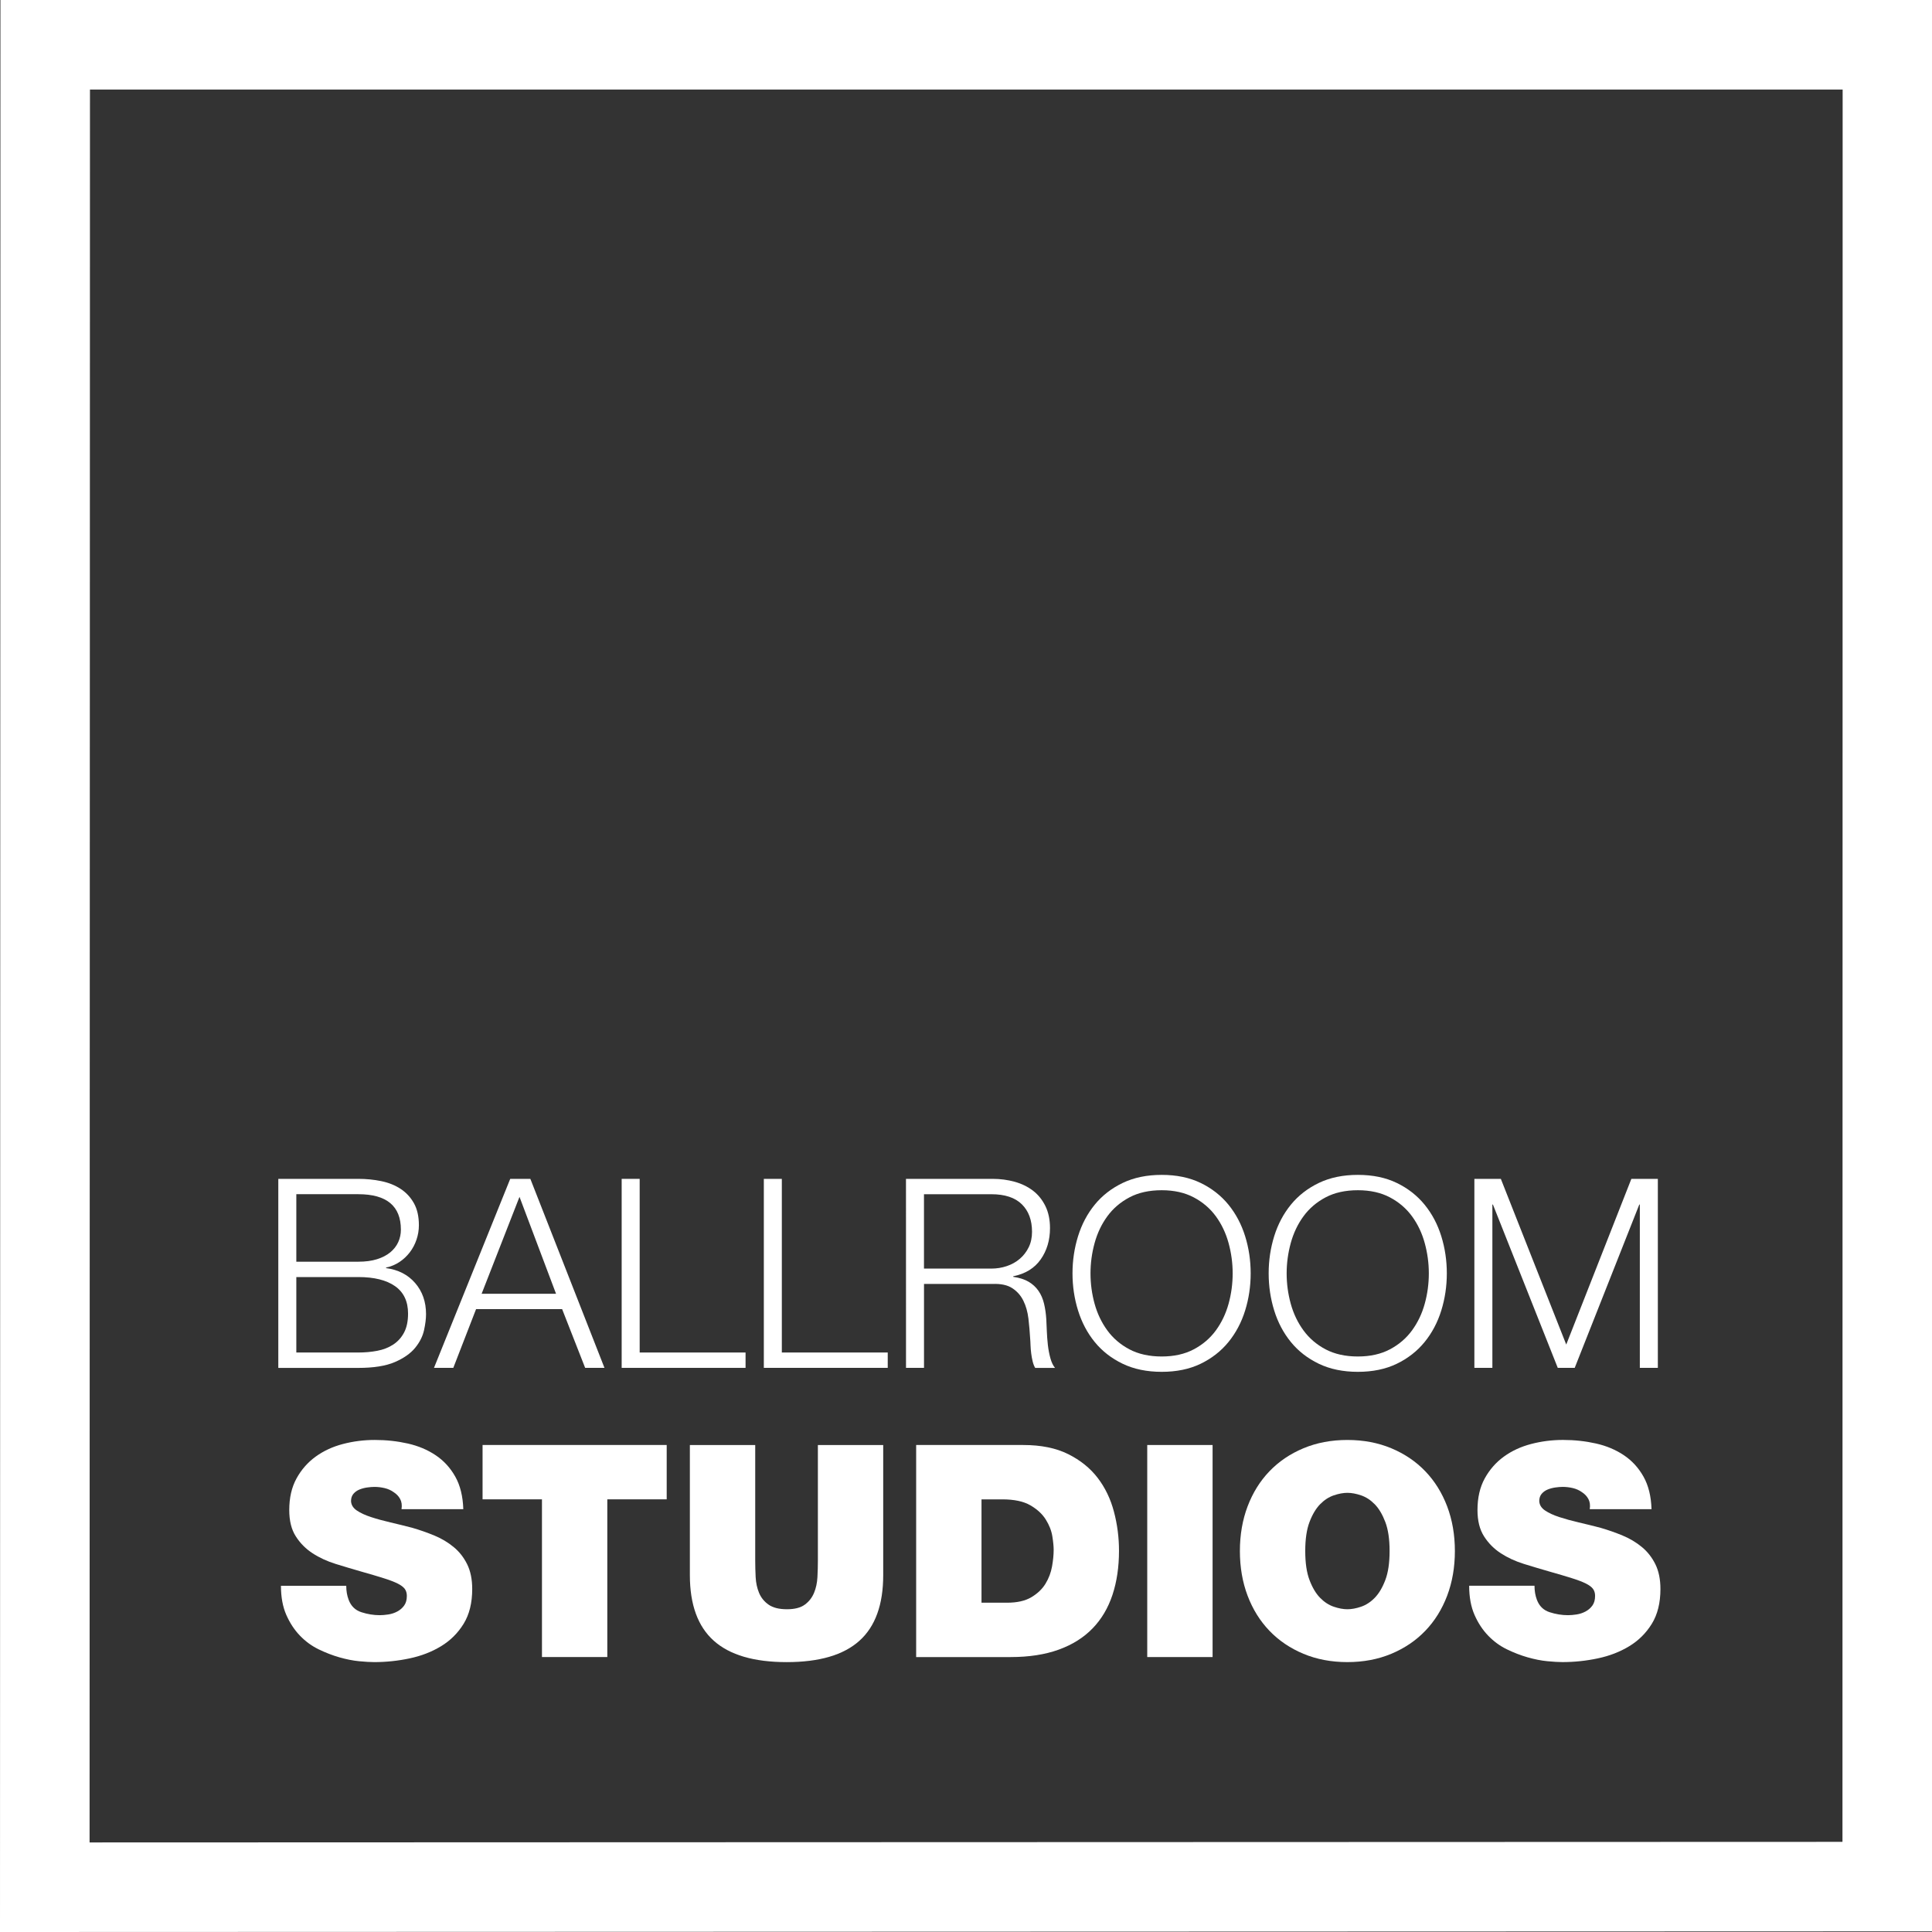
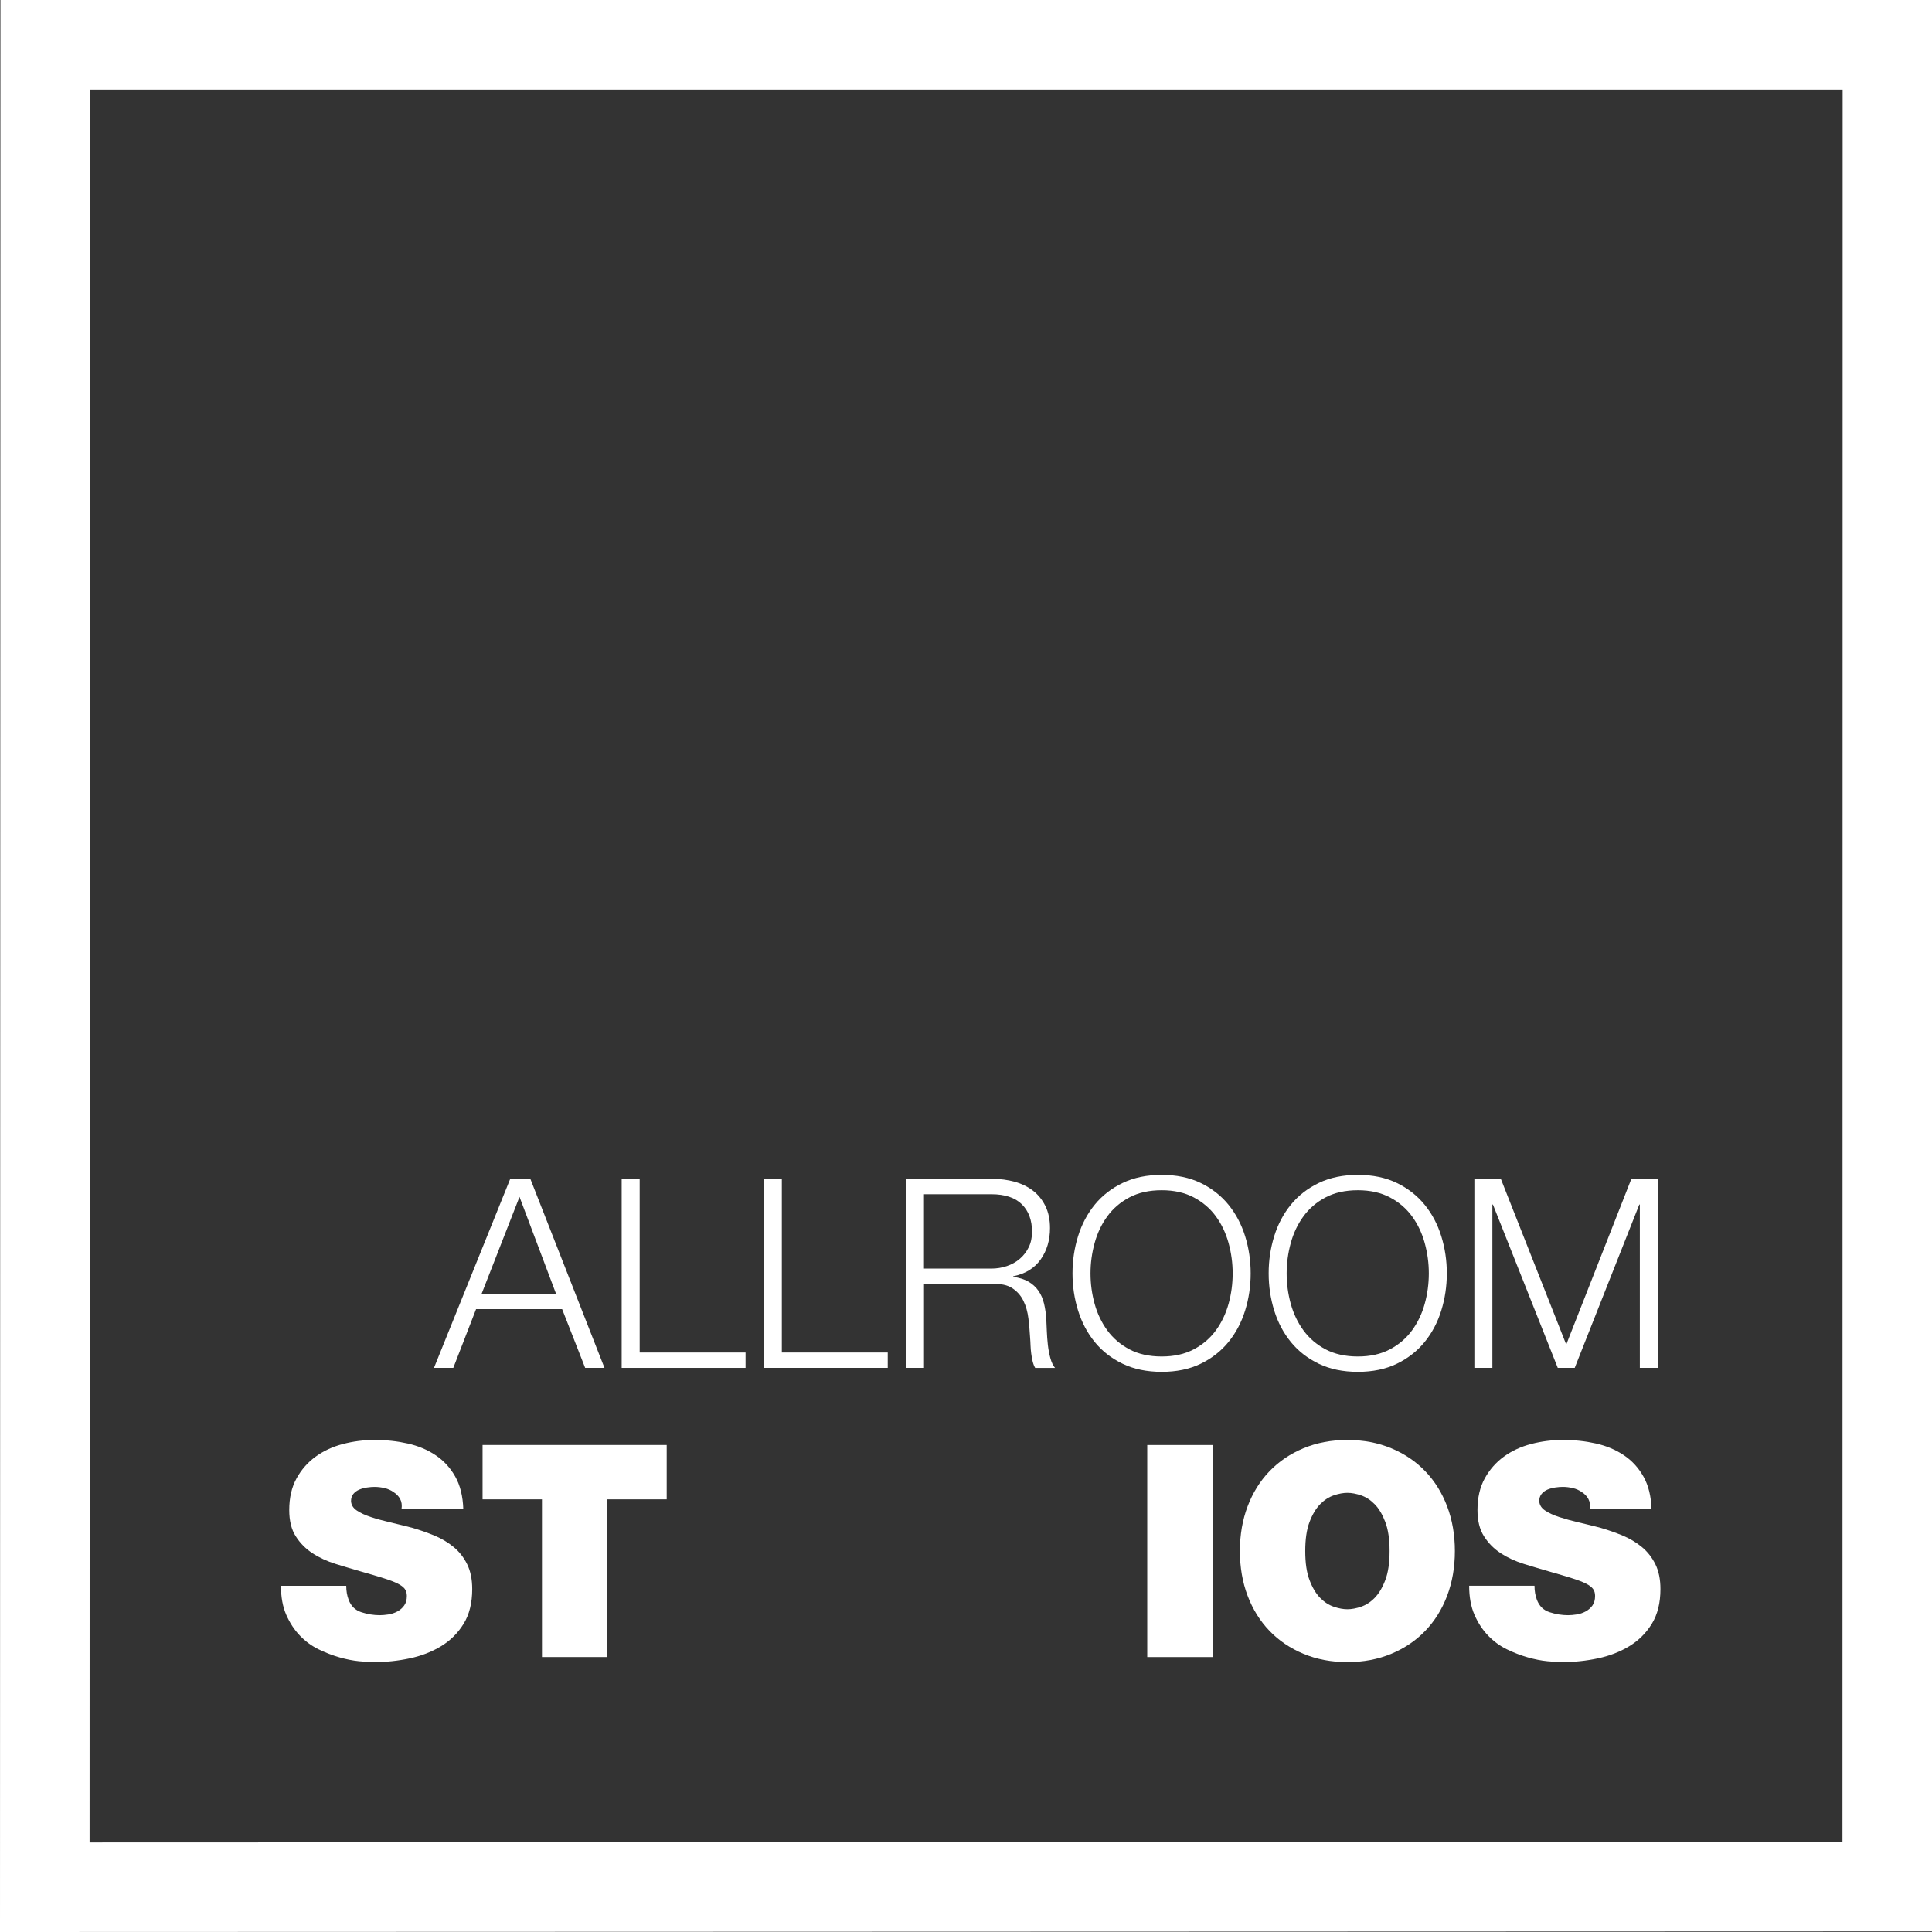
<svg xmlns="http://www.w3.org/2000/svg" version="1.1" id="Ebene_1" x="0px" y="0px" width="120px" height="120px" viewBox="0 0 120 120" enable-background="new 0 0 120 120" xml:space="preserve">
  <rect x="0" y="0" width="120" height="120" fill="#333333" stroke="none" />
  <g>
    <g>
      <path fill="#FFFFFF" d="M0,120L0.027,0h119.986L120,119.961L0,120z M5.588,5.563L5.564,114.437l108.875-0.036L114.45,5.563H5.588z    " />
    </g>
    <g>
-       <path fill="#FFFFFF" d="M17.287,73.221h4.966c0.493,0,0.967,0.046,1.422,0.14c0.455,0.093,0.855,0.252,1.2,0.477    c0.346,0.225,0.622,0.521,0.83,0.888c0.208,0.368,0.313,0.826,0.313,1.374c0,0.307-0.049,0.605-0.148,0.896    c-0.098,0.291-0.238,0.554-0.418,0.79c-0.182,0.236-0.395,0.436-0.642,0.6c-0.247,0.164-0.524,0.28-0.831,0.345v0.033    c0.756,0.1,1.359,0.409,1.809,0.93c0.45,0.521,0.674,1.165,0.674,1.932c0,0.285-0.042,0.616-0.124,0.994    c-0.083,0.379-0.266,0.744-0.551,1.094s-0.707,0.646-1.266,0.888c-0.559,0.241-1.315,0.361-2.269,0.361h-4.966V73.221z     M18.405,78.367h3.848c0.449,0,0.838-0.052,1.167-0.156c0.329-0.104,0.603-0.246,0.822-0.427c0.219-0.182,0.383-0.392,0.493-0.633    c0.109-0.241,0.165-0.499,0.165-0.773c0-1.469-0.883-2.204-2.647-2.204h-3.848V78.367z M18.405,84.007h3.848    c0.417,0,0.811-0.036,1.184-0.107s0.702-0.2,0.987-0.387c0.285-0.187,0.51-0.436,0.674-0.748c0.165-0.312,0.247-0.705,0.247-1.176    c0-0.756-0.269-1.323-0.806-1.702c-0.537-0.378-1.299-0.567-2.286-0.567h-3.848V84.007z" />
      <path fill="#FFFFFF" d="M31.691,73.221h1.25l4.604,11.74h-1.2l-1.431-3.65h-5.344l-1.415,3.65h-1.2L31.691,73.221z M29.915,80.357    h4.621l-2.269-6.019L29.915,80.357z" />
      <path fill="#FFFFFF" d="M38.613,73.221h1.118v10.786h6.577v0.954h-7.695V73.221z" />
      <path fill="#FFFFFF" d="M47.443,73.221h1.118v10.786h6.578v0.954h-7.696V73.221L47.443,73.221z" />
      <path fill="#FFFFFF" d="M56.272,73.221h5.377c0.483,0,0.94,0.061,1.374,0.18c0.433,0.121,0.81,0.305,1.134,0.551    c0.323,0.247,0.58,0.565,0.773,0.955c0.191,0.389,0.287,0.847,0.287,1.373c0,0.746-0.192,1.393-0.576,1.941    c-0.383,0.548-0.953,0.898-1.71,1.052v0.033c0.385,0.054,0.702,0.156,0.955,0.304c0.251,0.147,0.458,0.337,0.616,0.567    c0.16,0.23,0.274,0.496,0.346,0.797c0.072,0.302,0.119,0.628,0.14,0.979c0.011,0.197,0.021,0.438,0.032,0.724    c0.011,0.285,0.033,0.572,0.065,0.862c0.034,0.292,0.085,0.565,0.157,0.823c0.071,0.258,0.167,0.458,0.287,0.6h-1.232    c-0.067-0.11-0.118-0.244-0.157-0.403c-0.039-0.159-0.068-0.324-0.09-0.494s-0.036-0.337-0.042-0.501    c-0.004-0.165-0.014-0.306-0.023-0.428c-0.023-0.406-0.059-0.816-0.107-1.233c-0.05-0.417-0.154-0.787-0.313-1.109    c-0.158-0.324-0.388-0.584-0.69-0.782c-0.301-0.198-0.714-0.285-1.241-0.263h-4.242v5.212h-1.118L56.272,73.221L56.272,73.221z     M57.39,78.795h4.177c0.34,0,0.663-0.052,0.97-0.156c0.308-0.104,0.576-0.255,0.806-0.453c0.231-0.198,0.414-0.435,0.551-0.715    c0.138-0.279,0.207-0.6,0.207-0.961c0-0.724-0.211-1.293-0.633-1.71s-1.056-0.625-1.899-0.625H57.39V78.795z" />
      <path fill="#FFFFFF" d="M66.615,79.09c0-0.799,0.116-1.57,0.346-2.31c0.23-0.739,0.576-1.391,1.036-1.956    c0.461-0.565,1.039-1.014,1.735-1.349c0.696-0.334,1.504-0.501,2.425-0.501c0.921,0,1.727,0.167,2.417,0.501    c0.69,0.334,1.266,0.784,1.727,1.349c0.46,0.565,0.805,1.217,1.036,1.956c0.23,0.74,0.345,1.511,0.345,2.31    c0,0.801-0.115,1.571-0.345,2.311c-0.23,0.74-0.576,1.392-1.036,1.956c-0.46,0.565-1.036,1.014-1.727,1.349    c-0.691,0.334-1.496,0.501-2.417,0.501c-0.92,0-1.729-0.167-2.425-0.501c-0.696-0.334-1.274-0.784-1.735-1.349    c-0.46-0.564-0.805-1.216-1.036-1.956C66.73,80.661,66.615,79.891,66.615,79.09z M67.733,79.09c0,0.647,0.085,1.277,0.255,1.891    c0.17,0.614,0.433,1.165,0.79,1.653c0.356,0.488,0.814,0.879,1.373,1.176c0.559,0.295,1.228,0.444,2.005,0.444    c0.768,0,1.431-0.148,1.99-0.444c0.56-0.296,1.017-0.688,1.374-1.176c0.356-0.488,0.619-1.039,0.789-1.653    c0.17-0.614,0.254-1.244,0.254-1.891c0-0.635-0.084-1.263-0.254-1.882s-0.433-1.173-0.789-1.661    c-0.357-0.487-0.814-0.88-1.374-1.176c-0.559-0.295-1.222-0.444-1.99-0.444c-0.778,0-1.446,0.148-2.005,0.444    c-0.559,0.296-1.017,0.688-1.373,1.176c-0.356,0.487-0.62,1.042-0.79,1.661S67.733,78.455,67.733,79.09z" />
      <path fill="#FFFFFF" d="M78.799,79.09c0-0.799,0.115-1.57,0.345-2.31c0.23-0.739,0.576-1.391,1.036-1.956    c0.461-0.565,1.039-1.014,1.735-1.349c0.696-0.334,1.505-0.501,2.425-0.501c0.921,0,1.727,0.167,2.417,0.501    c0.69,0.334,1.266,0.784,1.727,1.349s0.806,1.217,1.036,1.956c0.23,0.74,0.345,1.511,0.345,2.31c0,0.801-0.115,1.571-0.345,2.311    c-0.23,0.74-0.576,1.392-1.036,1.956c-0.46,0.565-1.036,1.014-1.727,1.349c-0.69,0.334-1.496,0.501-2.417,0.501    c-0.92,0-1.729-0.167-2.425-0.501c-0.696-0.334-1.274-0.784-1.735-1.349c-0.46-0.564-0.806-1.216-1.036-1.956    C78.914,80.661,78.799,79.891,78.799,79.09z M79.916,79.09c0,0.647,0.086,1.277,0.255,1.891c0.17,0.614,0.433,1.165,0.79,1.653    c0.356,0.488,0.813,0.879,1.373,1.176c0.56,0.295,1.228,0.444,2.006,0.444c0.768,0,1.431-0.148,1.99-0.444    c0.56-0.296,1.017-0.688,1.373-1.176c0.356-0.488,0.62-1.039,0.789-1.653c0.17-0.614,0.255-1.244,0.255-1.891    c0-0.635-0.085-1.263-0.255-1.882c-0.169-0.619-0.433-1.173-0.789-1.661c-0.356-0.487-0.813-0.88-1.373-1.176    c-0.559-0.295-1.222-0.444-1.99-0.444c-0.778,0-1.446,0.148-2.006,0.444c-0.559,0.296-1.017,0.688-1.373,1.176    c-0.356,0.487-0.62,1.042-0.79,1.661C80.002,77.827,79.916,78.455,79.916,79.09z" />
      <path fill="#FFFFFF" d="M91.575,73.221h1.645l4.062,10.292l4.045-10.292h1.645v11.74h-1.119V74.815h-0.033l-4.012,10.146h-1.052    l-4.028-10.146h-0.034v10.146h-1.118V73.221L91.575,73.221z" />
    </g>
    <g>
      <path fill="#FFFFFF" d="M21.506,98.496c0,0.319,0.049,0.608,0.148,0.867c0.147,0.393,0.412,0.652,0.793,0.774    c0.381,0.124,0.763,0.185,1.144,0.185c0.159,0,0.338-0.016,0.535-0.046c0.197-0.031,0.381-0.092,0.554-0.185    c0.172-0.092,0.314-0.215,0.424-0.369c0.111-0.153,0.166-0.354,0.166-0.6c0-0.172-0.043-0.317-0.129-0.434    c-0.086-0.116-0.234-0.228-0.443-0.332c-0.209-0.104-0.498-0.215-0.867-0.331c-0.369-0.117-0.836-0.255-1.402-0.415    c-0.517-0.148-1.042-0.305-1.578-0.471c-0.534-0.166-1.015-0.388-1.438-0.664c-0.424-0.277-0.772-0.627-1.042-1.052    C18.1,95,17.966,94.456,17.966,93.792c0-0.762,0.15-1.417,0.452-1.965c0.301-0.547,0.698-0.999,1.19-1.355    c0.492-0.356,1.058-0.618,1.697-0.784c0.64-0.167,1.297-0.25,1.974-0.25c0.713,0,1.396,0.074,2.048,0.221    c0.652,0.147,1.23,0.391,1.734,0.729c0.504,0.338,0.91,0.782,1.217,1.329c0.307,0.547,0.473,1.22,0.498,2.02h-3.837    c0.037-0.246,0.009-0.455-0.083-0.627c-0.092-0.172-0.225-0.313-0.397-0.424c-0.172-0.124-0.362-0.209-0.572-0.258    c-0.209-0.049-0.418-0.074-0.626-0.074c-0.136,0-0.29,0.012-0.462,0.037c-0.172,0.025-0.332,0.068-0.479,0.129    c-0.148,0.062-0.271,0.15-0.37,0.267c-0.098,0.117-0.147,0.268-0.147,0.452c0.012,0.234,0.132,0.428,0.36,0.581    c0.227,0.154,0.519,0.289,0.876,0.406c0.356,0.117,0.759,0.228,1.208,0.333c0.449,0.104,0.907,0.218,1.375,0.34    c0.467,0.136,0.922,0.296,1.366,0.48c0.442,0.184,0.839,0.421,1.189,0.71c0.351,0.289,0.63,0.646,0.839,1.069    c0.209,0.424,0.314,0.938,0.314,1.541c0,0.861-0.179,1.581-0.535,2.159c-0.357,0.578-0.824,1.042-1.402,1.392    c-0.578,0.351-1.229,0.603-1.955,0.756c-0.726,0.154-1.458,0.23-2.195,0.23c-0.246,0-0.56-0.019-0.941-0.055    c-0.381-0.037-0.787-0.118-1.217-0.24c-0.431-0.123-0.861-0.289-1.292-0.498c-0.43-0.209-0.818-0.492-1.162-0.849    c-0.344-0.356-0.627-0.787-0.849-1.291c-0.221-0.504-0.332-1.107-0.332-1.808H21.506L21.506,98.496z" />
      <path fill="#FFFFFF" d="M33.662,93.127h-3.689v-3.375H41.41v3.375h-3.689v9.795h-4.058L33.662,93.127L33.662,93.127z" />
-       <path fill="#FFFFFF" d="M54.858,97.832c0,1.833-0.492,3.192-1.476,4.077c-0.984,0.886-2.49,1.328-4.519,1.328    c-2.029,0-3.539-0.442-4.529-1.328c-0.99-0.885-1.485-2.244-1.485-4.077v-8.08h4.059v7.175c0,0.333,0.009,0.677,0.027,1.033    c0.019,0.357,0.089,0.683,0.212,0.978c0.123,0.296,0.32,0.539,0.59,0.729s0.652,0.286,1.144,0.286    c0.479,0,0.849-0.096,1.107-0.286s0.449-0.433,0.572-0.729c0.123-0.294,0.193-0.621,0.212-0.978    c0.019-0.356,0.028-0.701,0.028-1.033v-7.175h4.058L54.858,97.832L54.858,97.832z" />
-       <path fill="#FFFFFF" d="M56.905,89.752h6.659c1.094,0,2.021,0.188,2.776,0.563c0.756,0.375,1.368,0.867,1.836,1.476    c0.467,0.608,0.804,1.31,1.013,2.103c0.21,0.793,0.314,1.602,0.314,2.426c0,1.008-0.135,1.921-0.405,2.739    c-0.271,0.818-0.683,1.513-1.237,2.084c-0.553,0.572-1.254,1.012-2.103,1.319c-0.847,0.307-1.844,0.461-2.988,0.461h-5.866V89.752    L56.905,89.752z M60.963,99.547h1.586c0.627,0,1.131-0.114,1.513-0.342c0.38-0.227,0.674-0.507,0.877-0.839    c0.202-0.332,0.337-0.688,0.405-1.069c0.067-0.381,0.101-0.726,0.101-1.033c0-0.209-0.026-0.489-0.082-0.839    c-0.056-0.351-0.191-0.697-0.407-1.042c-0.214-0.345-0.534-0.639-0.959-0.886c-0.423-0.246-1.004-0.369-1.743-0.369h-1.291V99.547    L60.963,99.547z" />
      <path fill="#FFFFFF" d="M71.257,89.752h4.059v13.171h-4.059V89.752L71.257,89.752z" />
      <path fill="#FFFFFF" d="M77.012,96.337c0-1.008,0.16-1.933,0.479-2.775s0.771-1.569,1.355-2.177    c0.584-0.609,1.288-1.086,2.112-1.43c0.823-0.344,1.733-0.516,2.729-0.516c0.997,0,1.906,0.172,2.73,0.516    c0.824,0.344,1.528,0.821,2.112,1.43c0.584,0.608,1.036,1.334,1.356,2.177c0.319,0.842,0.48,1.768,0.48,2.775    c0,1.009-0.161,1.935-0.48,2.777c-0.32,0.842-0.771,1.568-1.356,2.176c-0.584,0.609-1.288,1.086-2.112,1.43    c-0.824,0.344-1.733,0.516-2.73,0.516c-0.996,0-1.906-0.172-2.729-0.516c-0.824-0.345-1.528-0.821-2.112-1.43    c-0.584-0.608-1.036-1.334-1.355-2.176C77.172,98.271,77.012,97.346,77.012,96.337z M81.071,96.337    c0,0.738,0.088,1.341,0.267,1.808c0.178,0.468,0.396,0.833,0.655,1.098s0.541,0.448,0.849,0.553    c0.307,0.105,0.589,0.157,0.848,0.157s0.541-0.052,0.849-0.157c0.307-0.105,0.59-0.289,0.848-0.553    c0.258-0.265,0.477-0.63,0.655-1.098c0.179-0.467,0.268-1.07,0.268-1.808c0-0.737-0.089-1.34-0.268-1.807    c-0.178-0.467-0.396-0.833-0.655-1.098c-0.258-0.264-0.541-0.448-0.848-0.553c-0.308-0.104-0.591-0.157-0.849-0.157    s-0.541,0.053-0.848,0.157c-0.309,0.105-0.591,0.29-0.849,0.553c-0.258,0.265-0.477,0.631-0.655,1.098    C81.159,94.997,81.071,95.6,81.071,96.337z" />
      <path fill="#FFFFFF" d="M95.311,98.496c0,0.319,0.049,0.608,0.147,0.867c0.147,0.393,0.412,0.652,0.793,0.774    c0.381,0.124,0.763,0.185,1.144,0.185c0.16,0,0.338-0.016,0.535-0.046c0.196-0.031,0.381-0.092,0.554-0.185    c0.172-0.092,0.313-0.215,0.424-0.369c0.11-0.153,0.166-0.354,0.166-0.6c0-0.172-0.043-0.317-0.129-0.434    c-0.086-0.116-0.234-0.228-0.442-0.332c-0.209-0.104-0.498-0.215-0.868-0.331c-0.368-0.117-0.836-0.255-1.401-0.415    c-0.517-0.148-1.042-0.305-1.578-0.471c-0.535-0.166-1.015-0.388-1.439-0.664c-0.425-0.277-0.771-0.627-1.042-1.052    c-0.271-0.424-0.406-0.968-0.406-1.632c0-0.762,0.15-1.417,0.452-1.965c0.301-0.547,0.698-0.999,1.19-1.355    c0.491-0.356,1.057-0.618,1.697-0.784c0.639-0.167,1.297-0.25,1.974-0.25c0.713,0,1.396,0.074,2.048,0.221    c0.652,0.147,1.229,0.391,1.733,0.729c0.504,0.338,0.91,0.782,1.217,1.329c0.308,0.547,0.474,1.22,0.499,2.02h-3.837    c0.037-0.246,0.009-0.455-0.083-0.627c-0.092-0.172-0.225-0.313-0.396-0.424c-0.173-0.124-0.363-0.209-0.572-0.258    c-0.209-0.049-0.418-0.074-0.628-0.074c-0.135,0-0.289,0.012-0.461,0.037c-0.172,0.025-0.332,0.068-0.479,0.129    c-0.147,0.062-0.271,0.15-0.369,0.267c-0.099,0.117-0.148,0.268-0.148,0.452c0.012,0.234,0.132,0.428,0.36,0.581    c0.228,0.154,0.519,0.289,0.876,0.406c0.357,0.117,0.759,0.228,1.208,0.333c0.448,0.104,0.907,0.218,1.374,0.34    c0.467,0.136,0.923,0.296,1.365,0.48c0.443,0.184,0.839,0.421,1.19,0.71c0.35,0.289,0.629,0.646,0.839,1.069    c0.209,0.424,0.314,0.938,0.314,1.541c0,0.861-0.179,1.581-0.535,2.159c-0.357,0.578-0.824,1.042-1.402,1.392    c-0.578,0.351-1.229,0.603-1.956,0.756c-0.725,0.154-1.457,0.23-2.194,0.23c-0.247,0-0.56-0.019-0.941-0.055    c-0.381-0.037-0.787-0.118-1.218-0.24c-0.431-0.123-0.861-0.289-1.291-0.498c-0.431-0.209-0.818-0.492-1.162-0.849    c-0.344-0.356-0.628-0.787-0.849-1.291c-0.221-0.504-0.332-1.107-0.332-1.808H95.311L95.311,98.496z" />
    </g>
  </g>
</svg>